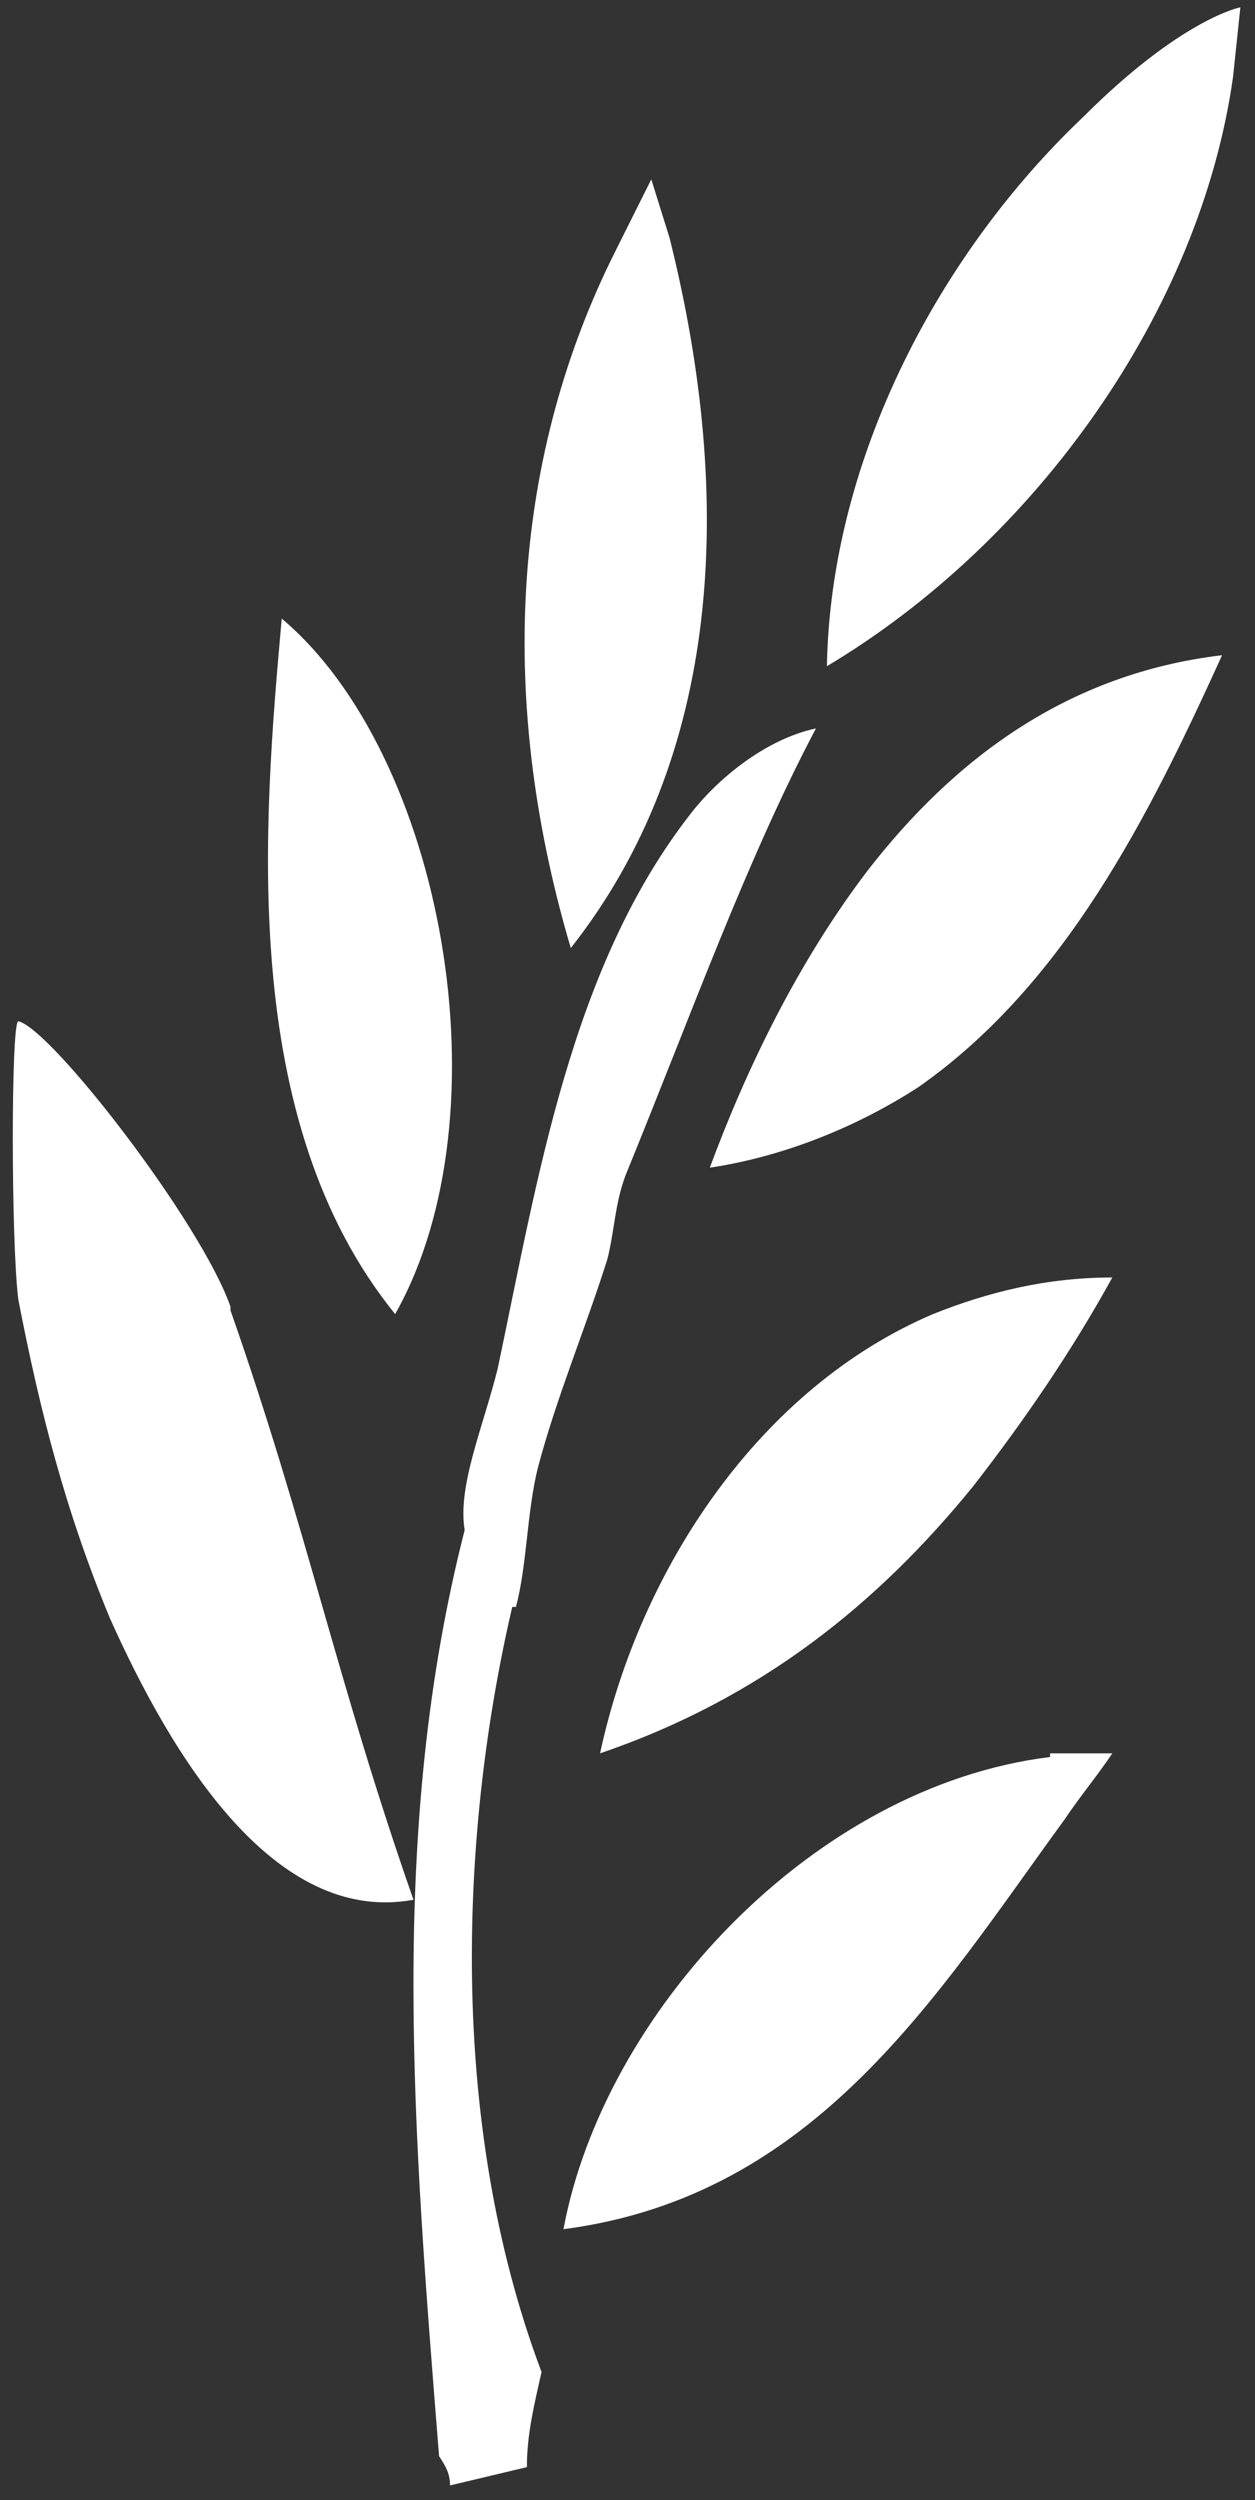
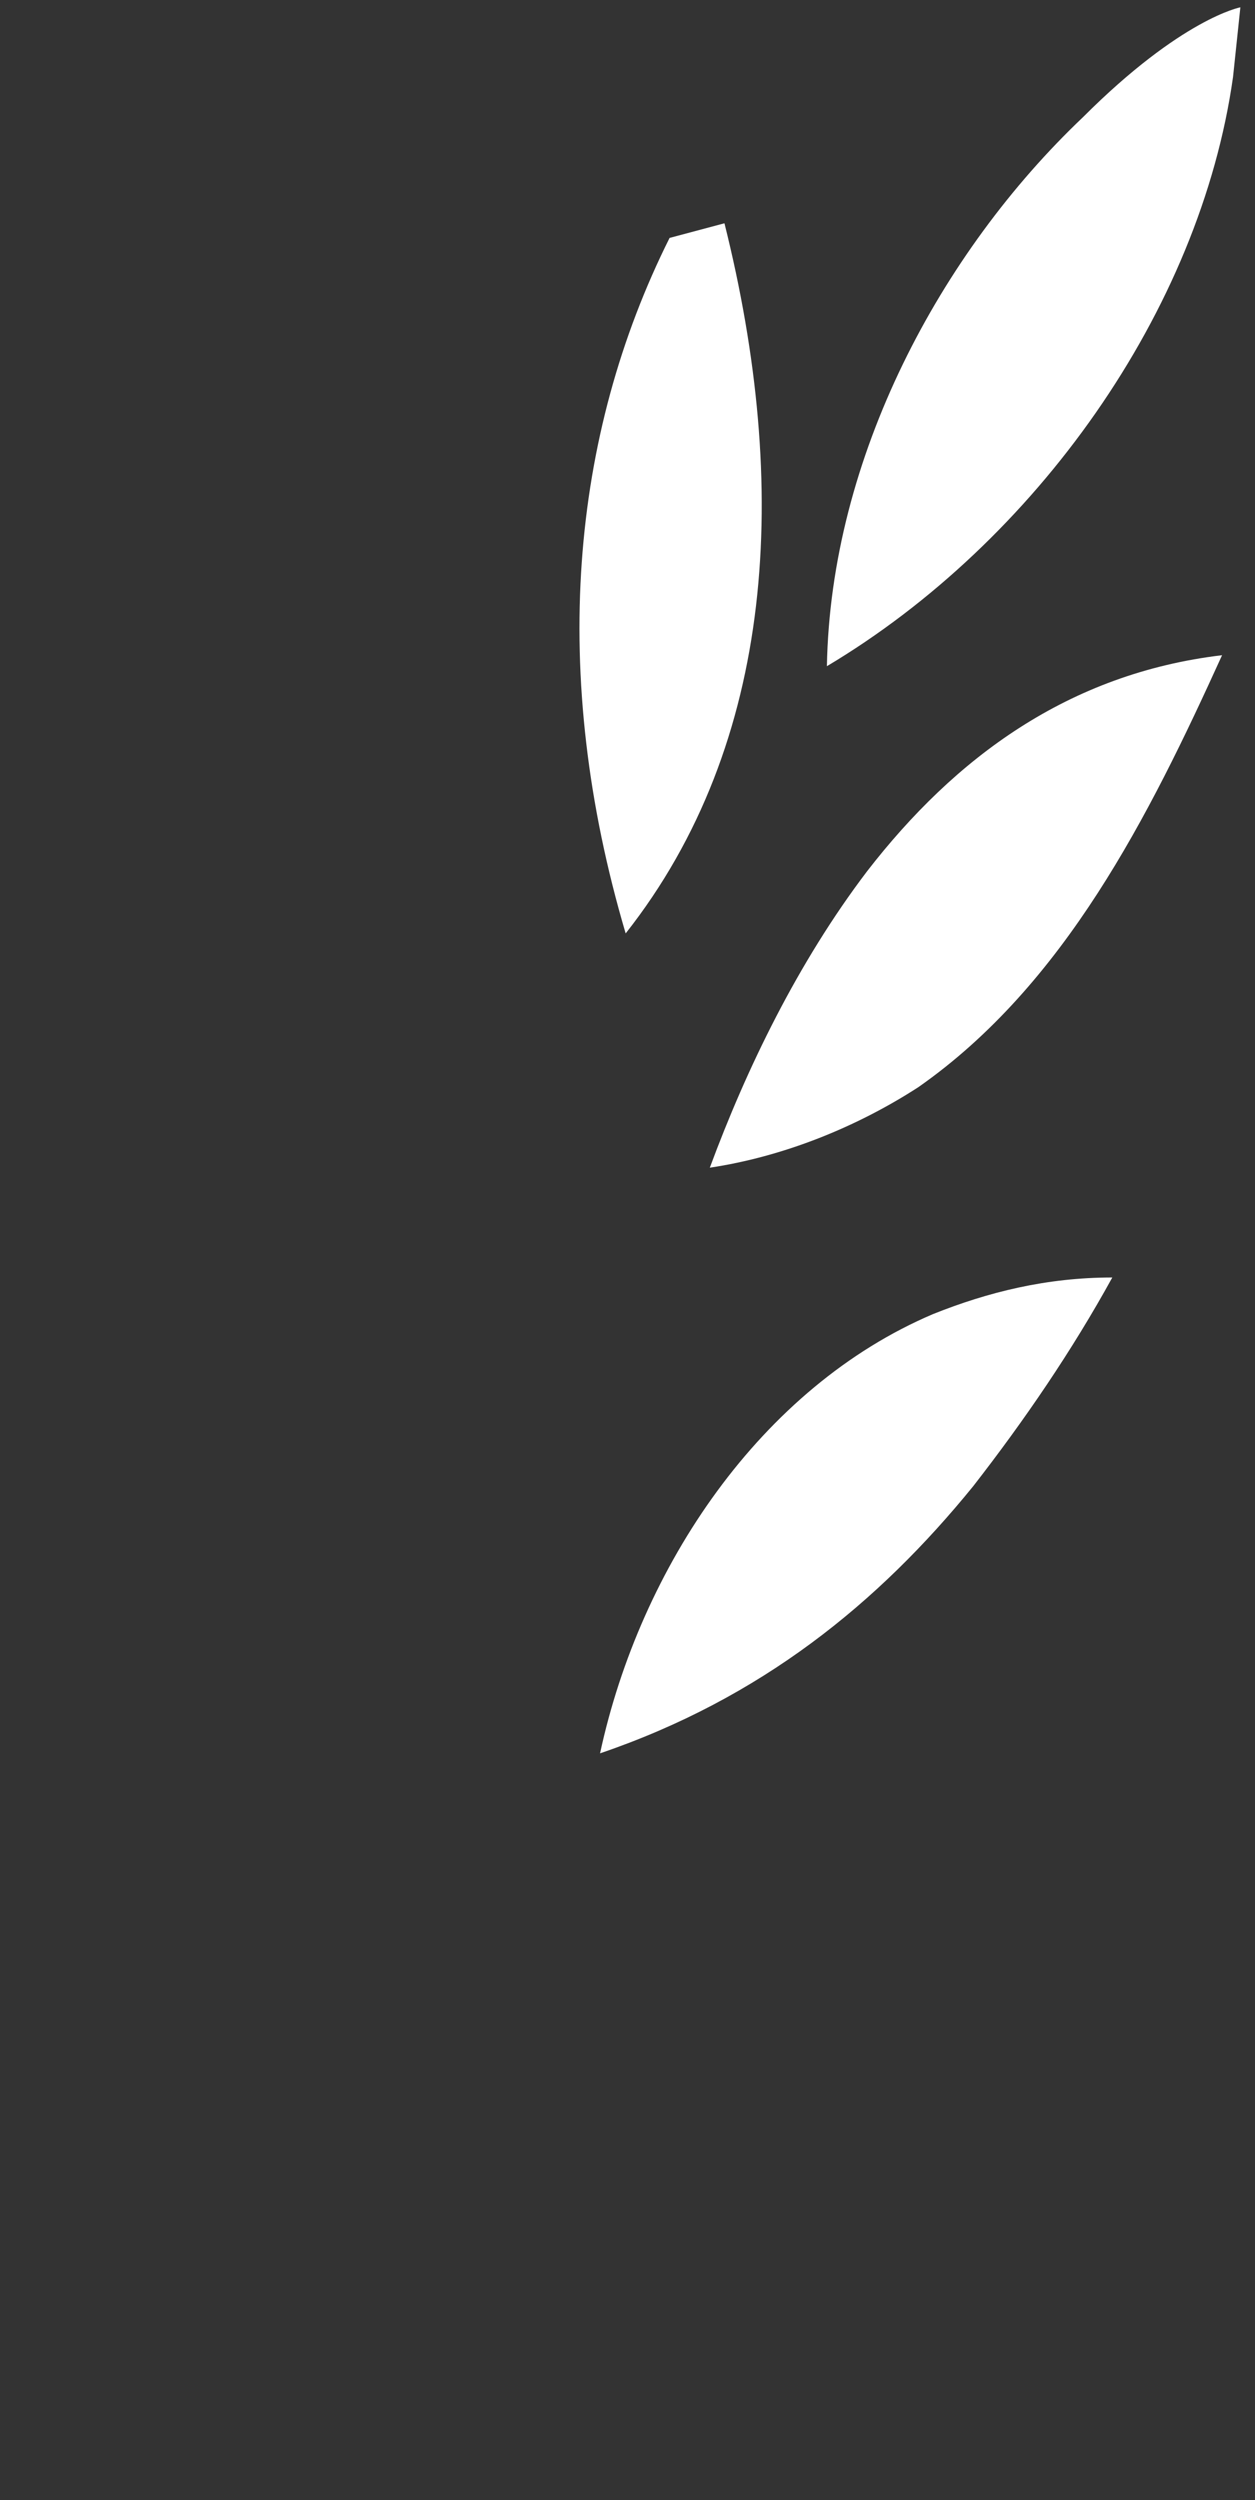
<svg xmlns="http://www.w3.org/2000/svg" version="1.1" viewBox="0 0 34.3 68.3">
  <rect x="0" y="0" width="34.3" height="68.3" fill="#333333" stroke="none" />
-   <path fill="#ffffff" d="M18.3,6.5l-.5-1.6-1,2c-2.7,5.4-3.3,11.9-1.2,19,4.1-5.2,4.5-12.2,2.7-19.4" />
-   <path fill="#ffffff" d="M7.7,16.9c-.5,5.6-1.2,13.7,3.1,19,3.1-5.5,1.3-15.3-3.1-19" />
-   <path fill="#ffffff" d="M14.1,43.9c.3-1.1.3-2.6.6-3.8.5-1.9,1.3-3.8,1.9-5.7.2-.8.2-1.5.5-2.3,1.8-4.4,3.3-8.6,5.2-12.2-1.4.3-2.7,1.4-3.4,2.3-3.3,4.2-4.2,10-5.3,15.2-.4,1.6-1.1,3.2-.9,4.4-2.1,8.2-1.4,16.5-.7,25.3.2.3.3.5.3.8l2.1-.5c0-.9.2-1.7.4-2.6-2.6-6.9-2.2-14.9-.8-20.9" />
-   <path fill="#ffffff" d="M6.3,35.7c-.8-2.3-4.9-7.6-5.8-7.8-.2,0-.2,6,0,7.6.6,3.1,1.3,5.8,2.5,8.7,1.7,3.8,4.5,8.4,8.3,7.7-2.1-6-2.9-10.1-5-16.1" />
-   <path fill="#ffffff" d="M28.7,48c-6.5.8-12.2,7-13.3,12.9,6.9-.9,10.2-6.4,13.7-11.2.4-.6.9-1.2,1.3-1.8h-1.7" />
+   <path fill="#ffffff" d="M18.3,6.5c-2.7,5.4-3.3,11.9-1.2,19,4.1-5.2,4.5-12.2,2.7-19.4" />
  <path fill="#ffffff" d="M33.9.2s-1.6.3-4.3,3c-3.9,3.7-6.9,9.3-7,15,5.7-3.4,10.2-9.7,11.1-16.1,0,0,.2-1.9.2-1.9Z" />
  <path fill="#ffffff" d="M23.7,23.8c-1.9,2.5-3.3,5.4-4.3,8.1,2-.3,4-1.1,5.7-2.2,4-2.8,6.3-7.4,8.3-11.8-4.2.5-7.3,2.8-9.7,5.9" />
  <path fill="#ffffff" d="M25.5,35.9c-4.7,2-8,6.9-9.1,12,4.4-1.5,7.6-4.1,10.2-7.3,1.4-1.8,2.7-3.7,3.8-5.7-1.8,0-3.4.4-4.9,1" />
</svg>